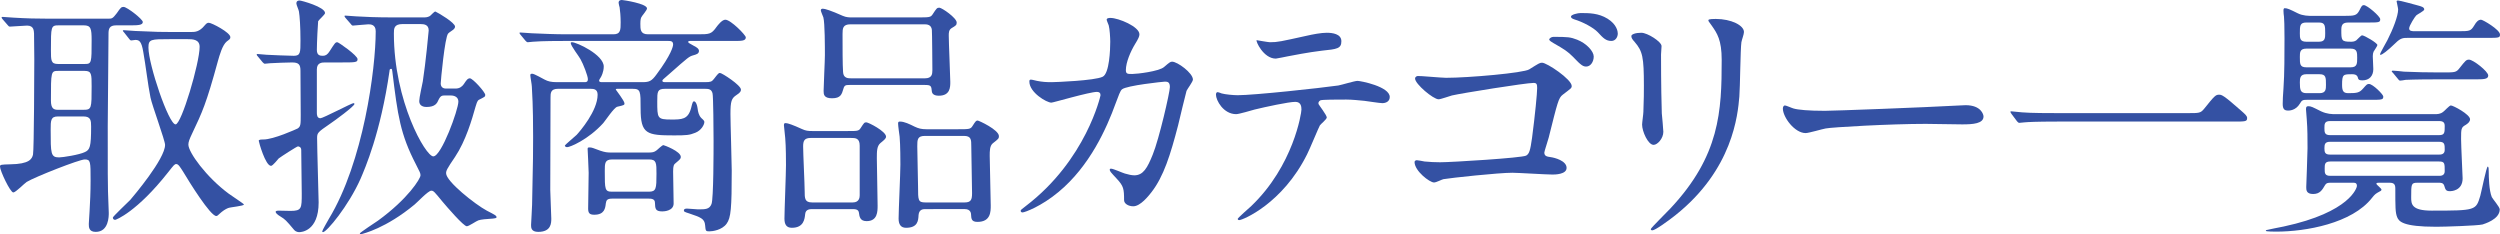
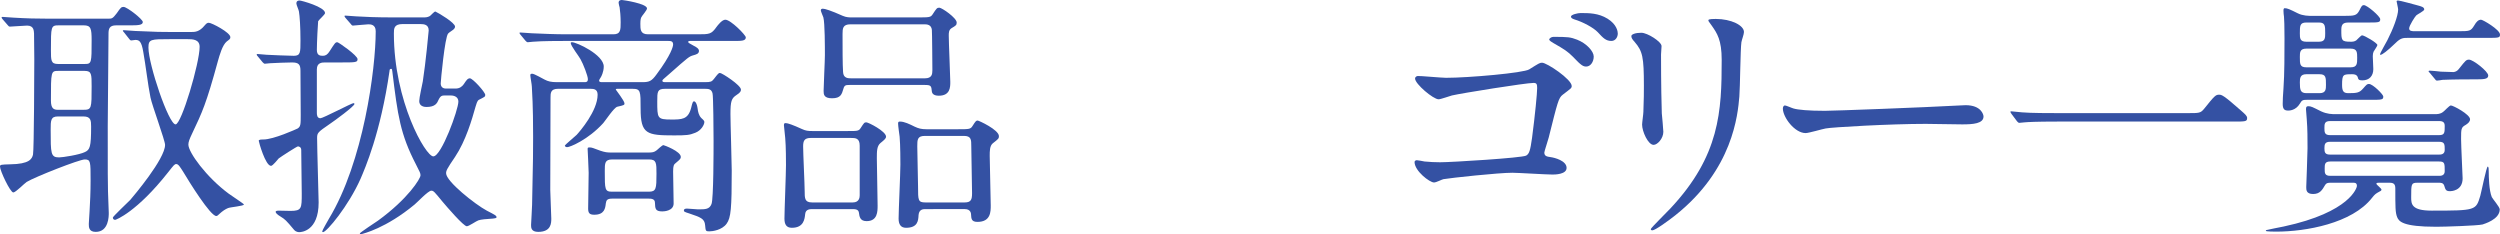
<svg xmlns="http://www.w3.org/2000/svg" version="1.1" id="レイヤー_1" x="0px" y="0px" width="293.04px" height="27.45px" viewBox="0 0 293.04 27.45" style="enable-background:new 0 0 293.04 27.45;" xml:space="preserve">
  <style type="text/css">
	.st0{fill:#3451A3;}
</style>
  <g>
    <path class="st0" d="M0.3,2.25C0.24,2.16,0.18,2.1,0.18,2.04c0-0.03,0.06-0.06,0.12-0.06c0.21,0,1.11,0.09,1.32,0.09   c1.47,0.09,2.7,0.12,4.11,0.12h6.93c0.45,0,0.54,0,1.02-0.63c0.48-0.69,0.54-0.75,0.81-0.75c0.39,0,2.25,1.44,2.25,1.77   c0,0.39-0.63,0.39-1.59,0.39h-1.53c-0.81,0-0.9,0.42-0.9,0.99c0,1.71-0.09,9.27-0.09,10.8c0,5.88,0,6.51,0.03,7.68   c0,0.39,0.09,2.16,0.09,2.52c0,0.39,0,2.22-1.53,2.22c-0.81,0-0.81-0.57-0.81-0.93c0-0.24,0.09-1.29,0.09-1.5   c0.06-1.08,0.12-2.19,0.12-3.63c0-2.19,0-2.43-0.69-2.43c-0.63,0-5.82,2.04-6.81,2.64c-0.27,0.18-1.29,1.23-1.56,1.23   C1.2,22.56,0,20.01,0,19.53c0-0.24,0.12-0.24,1.2-0.27c2.25-0.03,2.55-0.63,2.67-1.14C3.99,17.52,4.02,8.1,4.02,6.96   c0-0.69-0.03-2.82-0.03-3.03C3.96,3.63,3.99,3,3.18,3c-0.27,0-1.8,0.12-2.01,0.12c-0.12,0-0.18-0.06-0.27-0.18L0.3,2.25z    M6.78,13.65c-0.84,0-0.84,0.48-0.84,1.56c0,2.79,0,3.24,0.99,3.24c0.39,0,2.37-0.3,3.03-0.63c0.57-0.27,0.72-0.57,0.72-2.97   c0-0.72-0.03-1.2-0.9-1.2H6.78z M6.87,2.97c-0.9,0-0.9,0.15-0.9,2.88c0,1.26,0,1.65,0.84,1.65h3.12c0.81,0,0.81-0.12,0.81-2.79   c0-1.38-0.09-1.74-0.93-1.74H6.87z M9.78,12.87c0.96,0,0.96-0.15,0.96-2.76c0-1.41,0-1.8-0.81-1.8H6.84   c-0.87,0-0.87,0.06-0.87,3.48c0,0.93,0.33,1.08,0.81,1.08H9.78z M14.55,3.81C14.43,3.66,14.4,3.66,14.4,3.6s0.06-0.06,0.12-0.06   c0.21,0,1.14,0.09,1.32,0.09c2.46,0.12,3.27,0.12,4.11,0.12h2.49c0.39,0,0.93,0,1.56-0.78c0.21-0.24,0.3-0.3,0.48-0.3   c0.33,0,2.52,1.14,2.52,1.68c0,0.21-0.06,0.24-0.42,0.51c-0.51,0.42-0.84,1.59-1.05,2.34c-1.35,4.95-1.83,5.97-3,8.43   c-0.33,0.69-0.45,1.02-0.45,1.32c0,0.9,2.1,3.81,4.74,5.76c0.27,0.21,1.77,1.17,1.77,1.26c0,0.18-1.56,0.3-1.86,0.42   c-0.3,0.12-0.63,0.33-1.02,0.69c-0.12,0.12-0.24,0.24-0.36,0.24c-0.69,0-3.15-3.96-3.9-5.22c-0.33-0.51-0.54-0.87-0.78-0.87   c-0.21,0-0.27,0.09-0.96,0.96c-3.66,4.65-6.12,5.58-6.21,5.58c-0.15,0-0.27-0.09-0.27-0.27c0-0.12,1.71-1.74,2.04-2.07   c0.36-0.42,4.08-4.8,4.08-6.45c0-0.51-1.53-4.65-1.71-5.55c-0.3-1.47-0.57-3.84-0.84-5.31c-0.21-1.29-0.48-1.44-0.93-1.44   c-0.06,0-0.42,0.06-0.48,0.06c-0.12,0-0.18-0.09-0.27-0.21L14.55,3.81z M19.92,4.59c-2.25,0-2.52,0-2.52,0.99c0,1.98,2.37,9,3.18,9   c0.69,0,2.82-7.2,2.82-9.09c0-0.9-0.87-0.9-1.41-0.9H19.92z" />
    <path class="st0" d="M38.13,7.32c-0.36,0-0.99,0-0.99,0.81v5.07c0,0.21,0,0.66,0.42,0.66c0.3,0,3.66-1.77,3.87-1.77   c0.03,0,0.12,0.03,0.12,0.09c0,0.27-2.34,1.98-2.88,2.34c-1.44,0.99-1.5,1.05-1.5,1.68c0,1.2,0.18,7.02,0.18,7.53   c0,3.39-2.07,3.48-2.25,3.48c-0.12,0-0.39,0-0.63-0.27c-0.93-1.11-1.05-1.23-1.59-1.56c-0.36-0.21-0.57-0.42-0.57-0.54   c0-0.15,0.27-0.15,0.33-0.15c0.18,0,1.17,0.03,1.41,0.03c1.32,0,1.32-0.3,1.32-2.04c0-0.72-0.06-4.29-0.06-5.1   c0-0.39-0.33-0.42-0.39-0.42c-0.12,0-1.98,1.2-2.25,1.41c-0.12,0.12-0.69,0.87-0.9,0.87c-0.66,0-1.44-2.82-1.44-2.94   c0-0.15,0.3-0.15,0.54-0.15c1.2,0,3.84-1.2,4.02-1.29c0.36-0.24,0.36-0.48,0.36-1.59c0-0.72-0.03-4.38-0.03-5.19   c0-0.72-0.21-0.96-0.99-0.96c-0.6,0-1.98,0.06-2.55,0.09c-0.09,0-0.51,0.06-0.63,0.06c-0.09,0-0.15-0.06-0.27-0.18L30.21,6.6   c-0.09-0.09-0.12-0.15-0.12-0.21c0-0.06,0.06-0.06,0.09-0.06c0.15,0,0.93,0.09,1.08,0.09c0.6,0.03,2.58,0.12,3.18,0.12   c0.78,0,0.78-0.39,0.78-1.77c0-1.62-0.09-2.91-0.18-3.42c0-0.12-0.3-0.78-0.3-0.93c0-0.3,0.18-0.36,0.39-0.36   c0.18,0,2.97,0.75,2.97,1.47c0,0.18-0.72,0.78-0.81,0.96c-0.03,0.15-0.15,2.55-0.15,3.36c0,0.66,0.39,0.69,0.72,0.69   c0.3,0,0.54-0.15,0.78-0.54c0.6-0.93,0.66-1.05,0.9-1.05c0.15,0,2.37,1.56,2.37,1.98c0,0.39-0.21,0.39-2.07,0.39H38.13z    M53.4,10.38c0.45,0,0.75-0.21,0.96-0.51c0.3-0.45,0.45-0.69,0.72-0.69c0.33,0,1.8,1.62,1.8,1.95c0,0.21-0.09,0.24-0.75,0.57   c-0.21,0.12-0.3,0.54-0.39,0.81c-0.42,1.5-1.14,3.99-2.4,5.88c-0.96,1.41-1.05,1.62-1.05,1.92c0,0.96,3.42,3.66,4.77,4.38   c1.05,0.54,1.14,0.6,1.14,0.78c0,0.12-0.27,0.12-0.42,0.15c-0.81,0.06-1.38,0.09-1.71,0.21c-0.21,0.06-1.11,0.69-1.35,0.69   c-0.39,0-2.34-2.28-2.85-2.88c-0.96-1.17-1.05-1.29-1.32-1.29c-0.36,0-1.65,1.38-1.95,1.62c-3.36,2.79-6.03,3.42-6.27,3.48   c-0.09,0-0.15,0-0.15-0.09c0-0.09,1.77-1.26,2.13-1.5c3.51-2.55,4.98-4.92,4.98-5.31c0-0.24-0.06-0.36-0.54-1.29   c-1.83-3.54-2.13-5.7-2.76-10.86c-0.03-0.27-0.03-0.33-0.15-0.33c-0.15,0-0.18,0.12-0.18,0.24c-1.05,7.29-2.88,11.43-3.39,12.63   c-1.44,3.24-3.99,6.27-4.41,6.27c-0.06,0-0.09-0.03-0.09-0.09c0-0.12,0.63-1.2,0.78-1.47c4.05-6.66,5.49-17.58,5.49-21.99   c0-0.81-0.63-0.81-0.87-0.81C42.9,2.85,41.55,3,41.37,3c-0.12,0-0.18-0.09-0.27-0.21L40.5,2.1c-0.06-0.09-0.12-0.15-0.12-0.21   s0.06-0.06,0.12-0.06c0.18,0,1.08,0.09,1.29,0.09c0.87,0.06,2.43,0.12,4.14,0.12h3.72c0.21,0,0.45,0,0.72-0.15   c0.12-0.06,0.51-0.54,0.66-0.54c0.45,0.21,2.31,1.32,2.31,1.77c0,0.18-0.15,0.3-0.21,0.36c-0.48,0.33-0.51,0.36-0.6,0.45   c-0.39,0.42-0.87,5.58-0.87,5.85c0,0.36,0.21,0.6,0.6,0.6H53.4z M52.2,11.19c-0.36,0-0.54,0-0.78,0.48   c-0.18,0.42-0.39,0.87-1.44,0.87c-0.27,0-0.84-0.09-0.84-0.69c0-0.39,0.36-1.98,0.42-2.31c0.33-2.1,0.69-5.88,0.69-5.97   c0-0.69-0.54-0.75-0.99-0.75h-2.07c-1.02,0-1.02,0.54-1.02,1.11c0,7.95,3.72,14.4,4.62,14.4c0.96,0,2.94-5.49,2.94-6.42   c0-0.51-0.42-0.72-0.9-0.72H52.2z" />
    <path class="st0" d="M75.3,9.63c0.81,0,1.08-0.12,1.65-0.9c1.74-2.34,1.95-3.3,1.95-3.51c0-0.42-0.3-0.42-0.6-0.42h-12   c-0.69,0-2.76,0-3.81,0.09c-0.09,0-0.54,0.06-0.63,0.06s-0.15-0.06-0.27-0.18l-0.57-0.69C60.9,3.93,60.9,3.93,60.9,3.87   s0.03-0.06,0.09-0.06c0.21,0,1.14,0.09,1.35,0.09c1.35,0.06,2.7,0.12,4.08,0.12h5.49c0.84,0,0.84-0.54,0.84-1.41   c0-0.66-0.06-1.38-0.12-1.74c-0.03-0.09-0.12-0.45-0.12-0.54C72.51,0,72.81,0,72.9,0c0.15,0,2.94,0.42,2.94,0.99   c0,0.21-0.6,0.87-0.66,1.02c-0.06,0.12-0.12,0.27-0.12,0.78c0,0.66,0,1.23,0.9,1.23h5.76c1.44,0,1.65,0,2.25-0.84   c0.18-0.24,0.66-0.87,1.05-0.87c0.63,0,2.4,1.8,2.4,2.07c0,0.42-0.51,0.42-1.35,0.42h-5.01c-0.33,0-0.39,0-0.39,0.12   c0,0.09,0.06,0.12,0.6,0.42c0.36,0.18,0.66,0.36,0.66,0.63c0,0.33-0.33,0.42-0.66,0.51c-0.51,0.15-0.54,0.18-2.85,2.22   c-0.69,0.6-0.78,0.66-0.78,0.75c0,0.18,0.12,0.18,0.48,0.18h4.53c0.66,0,0.78-0.06,1.02-0.36c0.51-0.66,0.57-0.72,0.72-0.72   c0.24,0,2.46,1.44,2.46,1.95c0,0.15-0.03,0.33-0.51,0.63c-0.6,0.39-0.72,0.72-0.72,2.25c0,1.05,0.15,5.67,0.15,6.6   c0,4.41-0.09,5.55-0.6,6.24c-0.54,0.75-1.65,0.9-2.04,0.9c-0.42,0-0.42-0.06-0.48-0.72c-0.06-0.78-0.54-0.93-1.86-1.38   c-0.57-0.18-0.63-0.21-0.63-0.36s0.15-0.21,0.36-0.21s1.11,0.09,1.29,0.09c0.87,0,1.35,0,1.59-0.63c0.24-0.63,0.24-6.24,0.24-7.44   c0-1.05-0.03-5.25-0.12-5.52c-0.12-0.51-0.48-0.54-0.87-0.54h-4.71c-0.9,0-0.9,0.36-0.9,1.47c0,1.98,0,2.13,1.62,2.13   c1.26,0,1.98,0,2.34-1.32c0.18-0.72,0.21-0.81,0.36-0.81c0.12,0,0.33,0.21,0.42,0.9c0.03,0.27,0.12,0.75,0.42,1.05   c0.33,0.3,0.36,0.36,0.36,0.48c0,0.3-0.36,0.99-1.08,1.26c-0.66,0.27-1.05,0.3-2.46,0.3c-3.21,0-3.93-0.15-3.93-3.12   c0-2.1,0-2.34-0.96-2.34H72.3c-0.03,0-0.12,0.03-0.12,0.09c0,0.03,1.02,1.32,1.02,1.62c0,0.18-0.03,0.21-0.84,0.39   c-0.39,0.09-1.41,1.65-1.65,1.92c-1.77,1.95-3.9,2.82-4.23,2.82c-0.15,0-0.27-0.09-0.27-0.18s1.17-1.05,1.38-1.26   c0.39-0.42,2.46-2.82,2.46-4.71c0-0.66-0.48-0.69-0.81-0.69H65.4c-0.87,0-0.87,0.51-0.87,1.05c0,0.12-0.03,9.09-0.03,10.8   c0,0.54,0.12,2.88,0.12,3.36c0,0.51,0,1.56-1.53,1.56c-0.84,0-0.84-0.51-0.84-0.81c0-0.21,0.12-1.98,0.12-2.37   c0.12-5.04,0.12-6.75,0.12-7.92c0-1.08,0-3.57-0.15-5.94c0-0.21-0.18-1.14-0.18-1.35c0-0.15,0.18-0.15,0.21-0.15   c0.27,0,1.26,0.6,1.47,0.69c0.39,0.21,0.78,0.3,1.41,0.3h3.24c0.21,0,0.42,0,0.42-0.36c0-0.36-0.54-1.77-0.87-2.34   c-0.15-0.3-1.14-1.56-1.14-1.89c0-0.09,0.12-0.09,0.15-0.09c0.54,0,3.72,1.47,3.72,2.85c0,0.63-0.3,1.2-0.33,1.23   c-0.18,0.3-0.21,0.33-0.21,0.42c0,0.18,0.18,0.18,0.39,0.18H75.3z M71.79,23.28c-0.63,0-0.72,0.18-0.78,0.57   c-0.06,0.54-0.15,1.32-1.35,1.32c-0.54,0-0.72-0.18-0.72-0.72c0-0.6,0.06-3.54,0.06-4.2c0-0.45-0.12-2.67-0.12-2.76   c0-0.15,0-0.21,0.21-0.21c0.3,0,0.39,0.06,1.29,0.39c0.54,0.18,0.81,0.21,1.29,0.21h4.29c0.51,0,0.72-0.03,1.02-0.27   c0.12-0.09,0.63-0.6,0.78-0.6c0.06,0,2.04,0.72,2.04,1.38c0,0.21-0.06,0.27-0.63,0.75c-0.18,0.12-0.27,0.3-0.27,0.96   c0,0.03,0.06,3.15,0.06,3.75c0,0.87-1.11,0.93-1.32,0.93c-0.84,0-0.84-0.33-0.87-1.02c0-0.48-0.48-0.48-0.78-0.48H71.79z    M71.76,18.69c-0.87,0-0.87,0.45-0.87,1.35c0,2.19,0,2.43,0.87,2.43h4.29c0.87,0,0.9-0.36,0.9-2.1c0-1.26,0-1.68-0.87-1.68H71.76z" />
    <path class="st0" d="M95.28,24.51c-0.33,0-0.84,0-0.9,0.57s-0.15,1.62-1.56,1.62c-0.66,0-0.87-0.42-0.87-1.08   c0-0.9,0.18-5.28,0.18-6.27c0-0.36,0-2.22-0.09-3.18c-0.03-0.24-0.15-1.38-0.15-1.47c0-0.21,0.03-0.27,0.21-0.27   c0.24,0,0.84,0.21,1.89,0.69c0.45,0.21,0.72,0.24,1.23,0.24h3.87c1.38,0,1.56,0.03,1.8-0.36c0.39-0.6,0.42-0.66,0.66-0.66   c0.24,0,2.31,1.05,2.31,1.68c0,0.24-0.3,0.45-0.66,0.75c-0.42,0.36-0.42,0.96-0.42,1.8c0,0.78,0.09,4.65,0.09,5.52   c0,0.69,0,1.83-1.29,1.83c-0.78,0-0.84-0.54-0.9-0.99c-0.06-0.42-0.45-0.42-0.84-0.42H95.28z M99.96,23.73   c0.78,0,0.81-0.63,0.81-0.84v-5.82c0-0.9-0.51-0.9-1.05-0.9h-4.68c-0.75,0-0.9,0.33-0.9,0.99c0,0.81,0.18,4.47,0.18,5.22   c0,0.87,0,1.35,0.87,1.35H99.96z M107.55,2.04c1.38,0,1.53,0,1.77-0.36c0.45-0.69,0.51-0.78,0.78-0.78c0.3,0,2.04,1.2,2.04,1.74   c0,0.3-0.09,0.36-0.6,0.66c-0.33,0.21-0.33,0.54-0.33,0.87c0,0.87,0.18,4.86,0.18,5.43c0,0.6,0,1.62-1.35,1.62   c-0.27,0-0.75-0.06-0.81-0.48c-0.06-0.66-0.09-0.78-0.81-0.78h-8.85c-0.45,0-0.6,0.03-0.72,0.48c-0.18,0.6-0.3,1.08-1.32,1.08   c-0.96,0-0.99-0.45-0.99-0.87c0-0.6,0.15-3.51,0.15-4.17c0-0.93,0-3.78-0.18-4.44c-0.03-0.12-0.3-0.69-0.3-0.84   s0.15-0.18,0.24-0.18c0.24,0,0.93,0.21,2.34,0.84c0.42,0.18,0.75,0.18,1.05,0.18H107.55z M108.42,9.18c0.81,0,0.87-0.48,0.87-0.96   c0-0.3-0.03-4.5-0.06-4.71c-0.06-0.66-0.63-0.66-0.9-0.66h-8.64c-0.9,0-0.93,0.48-0.93,1.14c0,1.47,0,3.63,0.06,4.44   c0.03,0.75,0.6,0.75,0.93,0.75H108.42z M108.48,24.51c-0.24,0-0.75,0-0.81,0.69c-0.03,0.66-0.09,1.5-1.47,1.5   c-0.63,0-0.87-0.42-0.87-1.08c0-0.9,0.21-5.31,0.21-6.33c0-0.24,0-2.34-0.09-3.27c-0.03-0.21-0.18-1.29-0.18-1.53   c0-0.21,0.06-0.24,0.24-0.24c0.48,0,1.11,0.3,1.71,0.6c0.45,0.21,0.78,0.3,1.38,0.3h3.6c1.41,0,1.56,0,1.8-0.39   c0.36-0.57,0.42-0.63,0.6-0.63c0.12,0,2.49,1.08,2.49,1.83c0,0.27-0.06,0.33-0.72,0.84c-0.36,0.3-0.36,0.9-0.36,1.47   c0,0.84,0.12,4.92,0.12,5.82c0,0.72,0,1.92-1.56,1.92c-0.72,0-0.72-0.39-0.75-0.9c0-0.06-0.03-0.6-0.72-0.6H108.48z M108.42,15.93   c-0.9,0-0.9,0.45-0.9,1.23c0,0.75,0.09,4.02,0.09,4.71c0,1.62,0,1.86,0.87,1.86h4.59c0.75,0,0.87-0.33,0.87-1.08   c0-0.87-0.09-4.71-0.09-5.49c0-0.78,0-1.23-0.87-1.23H108.42z" />
-     <path class="st0" d="M136.44,7.86c0.66-0.57,0.75-0.63,0.96-0.63c0.6,0,2.43,1.32,2.43,2.1c0,0.24-0.66,1.11-0.75,1.32   c-0.06,0.15-0.84,3.42-0.99,4.05c-0.9,3.45-1.68,5.97-3.12,7.83c-0.33,0.42-1.29,1.65-2.13,1.65c-0.57,0-1.08-0.3-1.08-0.72   c0-1.32-0.06-1.65-0.84-2.49c-0.75-0.81-0.84-0.9-0.84-1.08c0-0.12,0.09-0.12,0.15-0.12c0.27,0,1.38,0.51,1.62,0.57   c0.42,0.12,0.78,0.21,1.11,0.21c1.05,0,1.53-0.87,2.16-2.43c0.75-1.83,2.01-7.32,2.01-7.92c0-0.63-0.33-0.63-0.6-0.63   c-0.18,0-4.47,0.45-5.01,0.9c-0.21,0.15-0.42,0.78-0.75,1.65c-1.05,2.91-3.03,7.35-6.69,10.38c-2.01,1.68-3.96,2.4-4.23,2.4   c-0.09,0-0.21-0.06-0.21-0.18c0-0.12,0.06-0.15,0.6-0.57c7.08-5.4,8.76-12.93,8.76-12.99c0-0.27-0.15-0.39-0.42-0.39   c-0.87,0-5.13,1.26-5.34,1.26c-0.57,0-2.58-1.2-2.58-2.46c0-0.12,0-0.24,0.18-0.24c0.12,0,0.18,0.03,0.72,0.15   c0.63,0.12,1.05,0.15,1.71,0.15c0.45,0,5.04-0.18,5.97-0.63c0.81-0.36,0.9-3.24,0.9-4.11c0-0.42-0.06-1.5-0.18-1.92   c-0.03-0.09-0.24-0.57-0.24-0.66c0-0.21,0.33-0.21,0.45-0.21c0.93,0,3.39,1.02,3.39,1.92c0,0.24-0.12,0.51-0.51,1.14   c-0.51,0.84-1.08,2.13-1.08,3.06c0,0.45,0.21,0.45,0.75,0.45C133.29,8.67,135.84,8.37,136.44,7.86z" />
-     <path class="st0" d="M155.52,13.77c0,0.21-0.72,0.78-0.81,0.93c-0.09,0.12-1.23,2.88-1.5,3.39c-2.88,5.79-7.56,7.71-7.95,7.71   c-0.12,0-0.18-0.06-0.18-0.15s1.35-1.29,1.59-1.5c4.95-4.74,5.88-10.89,5.88-11.31c0-0.36-0.06-0.9-0.72-0.9   c-0.78,0-3.54,0.6-4.77,0.9c-0.33,0.09-1.83,0.54-2.16,0.54c-1.5,0-2.37-1.62-2.37-2.28c0-0.18,0.06-0.3,0.21-0.3   c0.06,0,0.39,0.12,0.45,0.15c0.42,0.12,1.38,0.21,1.89,0.21c1.92,0,9.69-0.84,11.79-1.14c0.36-0.06,1.92-0.54,2.25-0.54   c0.36,0,3.78,0.66,3.78,1.89c0,0.54-0.48,0.72-0.87,0.72c-0.33,0-1.8-0.24-2.1-0.27c-0.63-0.06-1.47-0.15-2.13-0.15   c-1.02,0-2.82,0-3.03,0.09c-0.21,0.12-0.27,0.3-0.21,0.45C154.59,12.3,155.52,13.5,155.52,13.77z M148.86,4.95   c0.93,0,1.26-0.09,4.26-0.75c0.78-0.18,1.74-0.36,2.4-0.36c0.63,0,1.71,0.12,1.71,0.99c0,0.87-0.51,0.93-2.28,1.11   c-1.53,0.18-3.54,0.57-3.99,0.66c-0.15,0.03-1.32,0.27-1.41,0.27c-1.47,0-2.4-2.1-2.25-2.16C147.48,4.74,148.68,4.95,148.86,4.95z" />
    <path class="st0" d="M169.5,9.12c2.64,0,9.12-0.57,9.75-0.99c1.11-0.69,1.23-0.78,1.5-0.78c0.57,0,3.48,1.95,3.48,2.73   c0,0.27-0.12,0.3-1.05,1.02c-0.51,0.39-0.6,0.87-1.65,5.04c-0.06,0.27-0.51,1.59-0.51,1.74c0,0.42,0.3,0.48,0.75,0.54   c0.45,0.06,1.86,0.42,1.86,1.26c0,0.78-1.41,0.78-1.65,0.78c-0.75,0-4.05-0.21-4.71-0.21c-1.62,0-7.2,0.6-8.07,0.75   c-0.18,0.03-0.84,0.39-1.11,0.39c-0.51,0-2.28-1.35-2.28-2.4c0-0.12,0.12-0.21,0.27-0.21c0.12,0,0.75,0.12,0.9,0.15   c0.63,0.06,1.2,0.09,1.83,0.09c1.32,0,9.6-0.51,10.08-0.78c0.36-0.21,0.48-0.57,0.69-2.07c0.36-2.73,0.6-5.25,0.6-5.85   c0-0.45-0.06-0.6-0.42-0.6c-0.93,0-8.4,1.2-9.57,1.47c-0.24,0.06-1.32,0.45-1.56,0.45c-0.63,0-2.76-1.8-2.76-2.43   c0-0.21,0.21-0.3,0.33-0.3C166.38,8.88,168.99,9.12,169.5,9.12z M184.86,4.65c1.14,0.45,1.95,1.38,1.95,1.98   c0,0.63-0.39,1.17-0.87,1.17c-0.36,0-0.57-0.09-1.59-1.17c-0.57-0.57-0.96-0.84-2.28-1.59c-0.15-0.09-0.48-0.27-0.48-0.42   c0-0.09,0.24-0.3,0.48-0.3C183.78,4.32,184.08,4.35,184.86,4.65z M188.43,2.19c1.11,0.69,1.2,1.53,1.2,1.74   c0,0.42-0.27,0.87-0.75,0.87c-0.63,0-0.96-0.33-1.59-1.02c-0.51-0.54-1.74-1.2-2.73-1.5c-0.3-0.09-0.42-0.21-0.42-0.33   c0-0.24,0.81-0.42,1.11-0.42C186.27,1.53,187.35,1.53,188.43,2.19z" />
    <path class="st0" d="M192.39,3.84c0.72,0,2.37,1.05,2.37,1.56c0,0.15-0.06,0.84-0.06,0.99c0,3.48,0.06,6.18,0.09,6.9   c0.03,0.36,0.18,1.86,0.18,2.16c0,0.78-0.69,1.53-1.14,1.53c-0.66,0-1.35-1.59-1.35-2.37c0-0.24,0.15-1.26,0.15-1.5   c0.06-1.35,0.06-2.52,0.06-3.06c0-3.36-0.15-4.05-1.08-5.13c-0.24-0.27-0.39-0.45-0.39-0.69C191.22,4.02,191.7,3.84,192.39,3.84z    M200.64,3c-0.36-0.48-0.39-0.54-0.39-0.6c0-0.09,0-0.18,0.87-0.18c1.8,0,3.3,0.75,3.3,1.53c0,0.27-0.24,0.87-0.3,1.2   c-0.12,0.81-0.15,5.31-0.24,6.36c-0.18,2.13-0.75,8.55-7.5,13.92c-0.87,0.69-2.37,1.77-2.7,1.77c-0.12,0-0.18-0.06-0.18-0.15   c0-0.12,1.95-2.04,2.31-2.43c5.79-6.18,6-11.4,6-17.4C201.81,4.68,201.27,3.9,200.64,3z" />
    <path class="st0" d="M229.74,12.36c0.18,0,0.51-0.03,0.66-0.03c1.83,0,2.1,1.11,2.1,1.32c0,0.84-1.23,0.93-2.49,0.93   c-0.69,0-3.69-0.06-4.29-0.06c-4.14,0-11.01,0.39-11.73,0.54c-0.36,0.06-1.98,0.54-2.34,0.54c-1.29,0-2.67-1.86-2.67-2.88   c0-0.18,0.09-0.36,0.24-0.36c0.15,0,0.87,0.33,1.02,0.36c0.51,0.15,1.74,0.27,3.66,0.27C214.89,12.99,225.36,12.6,229.74,12.36z" />
    <path class="st0" d="M256.44,13.26c1.35,0,1.5,0,1.92-0.51c1.2-1.5,1.35-1.65,1.74-1.65c0.3,0,0.48,0,2.58,1.86   c0.48,0.42,0.72,0.63,0.72,0.87c0,0.42-0.18,0.42-1.65,0.42h-20.64c-2.52,0-3.42,0.06-3.78,0.09c-0.09,0-0.54,0.06-0.63,0.06   c-0.12,0-0.18-0.09-0.27-0.18l-0.63-0.84c-0.03-0.06-0.15-0.21-0.15-0.27c0-0.06,0.09-0.06,0.12-0.06c0.15,0,1.08,0.12,1.26,0.12   c0.96,0.09,3.3,0.09,4.17,0.09H256.44z" />
-     <path class="st0" d="M278.82,21.42c-0.09,0-0.27,0-0.27,0.12s0.6,0.54,0.6,0.69c0,0.12-0.18,0.21-0.21,0.21   c-0.48,0.27-0.54,0.3-0.9,0.75c-2.34,3-7.77,3.96-11.22,3.96c-0.15,0-1.23,0-1.23-0.09c0-0.03,0.03-0.09,0.06-0.09   c0.06-0.03,1.74-0.36,2.04-0.42c7.83-1.68,8.58-4.59,8.58-4.74c0-0.39-0.24-0.39-0.42-0.39h-2.64c-0.3,0-0.51,0-0.69,0.3   c-0.3,0.51-0.57,1.02-1.38,1.02c-0.81,0-0.81-0.48-0.81-0.81c0-0.15,0.15-3.9,0.15-4.56c0-1.05,0-2.28-0.09-3.39   c0-0.18-0.09-0.99-0.09-1.17c0-0.27,0.06-0.36,0.27-0.36c0.33,0,0.48,0.09,1.5,0.6c0.72,0.33,1.26,0.33,1.74,0.33h11.58   c0.3,0,0.66,0,0.99-0.27c0.15-0.09,0.72-0.75,0.9-0.75c0.27,0,2.25,1.05,2.25,1.62c0,0.3-0.27,0.51-0.51,0.66   c-0.54,0.3-0.54,0.45-0.54,1.68c0,0.75,0.18,4.35,0.18,4.59c0,1.5-1.41,1.5-1.47,1.5c-0.48,0-0.54-0.15-0.69-0.66   c-0.12-0.33-0.39-0.33-0.63-0.33h-2.52c-0.72,0-0.72,0.15-0.72,1.71c0,0.78,0.03,1.56,2.4,1.56c5.19,0,5.19-0.03,5.7-1.74   c0.15-0.54,0.72-3.42,0.87-3.42c0.12,0,0.12,0.3,0.12,0.66c0,0.48,0.03,2.13,0.36,2.91c0.12,0.24,0.93,1.17,0.93,1.44   c0,1.2-1.86,1.71-2.01,1.77c-0.6,0.15-4.5,0.27-5.43,0.27c-3.96,0-4.38-0.63-4.59-1.14c-0.21-0.54-0.21-1.17-0.21-3.36   c0-0.48-0.18-0.66-0.66-0.66H278.82z M274.77,1.86c1.23,0,1.47-0.03,1.8-0.66c0.24-0.48,0.3-0.6,0.51-0.6   c0.39,0,1.92,1.32,1.92,1.65c0,0.39-0.15,0.39-1.59,0.39h-2.1c-0.6,0-0.87,0.15-0.87,0.84c0,1.26,0,1.41,1.11,1.41   c0.18,0,0.39,0,0.63-0.15c0.12-0.09,0.57-0.6,0.69-0.6c0.27,0,1.8,0.9,1.8,1.14c0,0.12-0.39,0.66-0.45,0.78   c-0.06,0.15-0.09,0.3-0.09,0.54c0,0.24,0.06,1.29,0.06,1.5c0,0.78-0.45,1.32-1.29,1.32c-0.42,0-0.48-0.12-0.54-0.39   c-0.12-0.33-0.51-0.33-0.63-0.33c-1.08,0-1.2,0-1.2,1.26c0,0.75,0.18,0.96,0.75,0.96c1.02,0,1.29-0.06,1.71-0.54   s0.48-0.54,0.69-0.54c0.45,0,1.68,1.23,1.68,1.47c0,0.39-0.15,0.39-1.59,0.39h-7.38c-0.45,0-0.57,0.03-0.81,0.45   c-0.48,0.81-1.26,0.81-1.35,0.81c-0.42,0-0.66-0.12-0.66-0.78c0-0.33,0.03-1.14,0.09-1.83c0.12-1.59,0.12-4.2,0.12-5.85   c0-1.62-0.03-2.07-0.06-2.55c-0.03-0.09-0.06-0.57-0.06-0.69c0-0.12,0-0.3,0.15-0.3c0.3,0,0.57,0.12,1.53,0.6   c0.6,0.3,1.29,0.3,1.68,0.3H274.77z M270.33,2.64c-0.75,0-0.75,0.39-0.75,1.26c0,0.57,0,0.99,0.75,0.99h1.5   c0.72,0,0.72-0.45,0.72-0.99c0-0.87,0-1.26-0.72-1.26H270.33z M270.33,5.7c-0.75,0-0.75,0.45-0.75,0.99c0,0.81,0,1.2,0.75,1.2h5.22   c0.75,0,0.75-0.45,0.75-1.11c0-0.63,0-1.08-0.75-1.08H270.33z M270.33,8.7c-0.72,0-0.75,0.48-0.75,0.96c0,0.87,0.06,1.26,0.78,1.26   h1.53c0.75,0,0.75-0.48,0.75-0.99c0-0.84,0-1.23-0.75-1.23H270.33z M273.12,14.19c-0.66,0-0.66,0.36-0.66,0.81   c0,0.48,0,0.84,0.66,0.84h12.78c0.66,0,0.66-0.3,0.66-1.08c0-0.42-0.21-0.57-0.66-0.57H273.12z M273.12,16.62   c-0.6,0-0.66,0.3-0.66,0.75c0,0.48,0.06,0.75,0.66,0.75h12.78c0.18,0,0.66,0,0.66-0.54c0-0.66,0-0.96-0.66-0.96H273.12z    M273.15,18.93c-0.66,0-0.66,0.33-0.66,0.87c0,0.48,0,0.81,0.66,0.81h12.75c0.18,0,0.66,0,0.66-0.54c0-0.93,0-1.14-0.66-1.14   H273.15z M282.24,4.44c-0.54,0-0.84,0-1.44,0.6c-1.02,0.99-1.59,1.38-1.74,1.38c-0.03,0-0.09,0-0.09-0.06   c0-0.09,0.72-1.38,0.87-1.65c0.66-1.29,1.26-2.85,1.26-3.6c0-0.15-0.18-0.9-0.18-0.96c0-0.09,0.15-0.09,0.18-0.09   c0.21,0,1.95,0.48,2.28,0.57c0.45,0.12,0.78,0.21,0.78,0.48c0,0.18-0.81,0.57-0.93,0.69c-0.12,0.09-0.84,1.2-0.84,1.53   s0.36,0.33,0.69,0.33h5.13c1.29,0,1.41-0.03,1.8-0.66c0.27-0.48,0.51-0.69,0.81-0.69c0.21,0,2.22,1.17,2.22,1.74   c0,0.39-0.15,0.39-1.59,0.39H282.24z M286.41,8.49c1.35,0,1.5,0,1.89-0.51c0.69-0.87,0.78-0.99,1.11-0.99   c0.48,0,2.25,1.38,2.25,1.86c0,0.45-0.54,0.45-1.59,0.45h-4.32c-2.79,0-3.66,0.06-3.78,0.06c-0.12,0.03-0.54,0.09-0.63,0.09   c-0.12,0-0.18-0.09-0.27-0.21l-0.57-0.69c-0.12-0.12-0.15-0.15-0.15-0.18c0-0.06,0.06-0.09,0.12-0.09c0.21,0,1.11,0.09,1.32,0.12   c1.47,0.06,2.7,0.09,4.11,0.09H286.41z" />
+     <path class="st0" d="M278.82,21.42c-0.09,0-0.27,0-0.27,0.12s0.6,0.54,0.6,0.69c0,0.12-0.18,0.21-0.21,0.21   c-0.48,0.27-0.54,0.3-0.9,0.75c-2.34,3-7.77,3.96-11.22,3.96c-0.15,0-1.23,0-1.23-0.09c0-0.03,0.03-0.09,0.06-0.09   c0.06-0.03,1.74-0.36,2.04-0.42c7.83-1.68,8.58-4.59,8.58-4.74c0-0.39-0.24-0.39-0.42-0.39h-2.64c-0.3,0-0.51,0-0.69,0.3   c-0.3,0.51-0.57,1.02-1.38,1.02c-0.81,0-0.81-0.48-0.81-0.81c0-0.15,0.15-3.9,0.15-4.56c0-1.05,0-2.28-0.09-3.39   c0-0.18-0.09-0.99-0.09-1.17c0-0.27,0.06-0.36,0.27-0.36c0.33,0,0.48,0.09,1.5,0.6c0.72,0.33,1.26,0.33,1.74,0.33h11.58   c0.3,0,0.66,0,0.99-0.27c0.15-0.09,0.72-0.75,0.9-0.75c0.27,0,2.25,1.05,2.25,1.62c0,0.3-0.27,0.51-0.51,0.66   c-0.54,0.3-0.54,0.45-0.54,1.68c0,0.75,0.18,4.35,0.18,4.59c0,1.5-1.41,1.5-1.47,1.5c-0.48,0-0.54-0.15-0.69-0.66   c-0.12-0.33-0.39-0.33-0.63-0.33h-2.52c-0.72,0-0.72,0.15-0.72,1.71c0,0.78,0.03,1.56,2.4,1.56c5.19,0,5.19-0.03,5.7-1.74   c0.15-0.54,0.72-3.42,0.87-3.42c0.12,0,0.12,0.3,0.12,0.66c0,0.48,0.03,2.13,0.36,2.91c0.12,0.24,0.93,1.17,0.93,1.44   c0,1.2-1.86,1.71-2.01,1.77c-0.6,0.15-4.5,0.27-5.43,0.27c-3.96,0-4.38-0.63-4.59-1.14c-0.21-0.54-0.21-1.17-0.21-3.36   c0-0.48-0.18-0.66-0.66-0.66H278.82z M274.77,1.86c1.23,0,1.47-0.03,1.8-0.66c0.24-0.48,0.3-0.6,0.51-0.6   c0.39,0,1.92,1.32,1.92,1.65c0,0.39-0.15,0.39-1.59,0.39h-2.1c-0.6,0-0.87,0.15-0.87,0.84c0,1.26,0,1.41,1.11,1.41   c0.18,0,0.39,0,0.63-0.15c0.12-0.09,0.57-0.6,0.69-0.6c0.27,0,1.8,0.9,1.8,1.14c0,0.12-0.39,0.66-0.45,0.78   c-0.06,0.15-0.09,0.3-0.09,0.54c0,0.24,0.06,1.29,0.06,1.5c0,0.78-0.45,1.32-1.29,1.32c-0.42,0-0.48-0.12-0.54-0.39   c-0.12-0.33-0.51-0.33-0.63-0.33c-1.08,0-1.2,0-1.2,1.26c0,0.75,0.18,0.96,0.75,0.96c1.02,0,1.29-0.06,1.71-0.54   s0.48-0.54,0.69-0.54c0.45,0,1.68,1.23,1.68,1.47c0,0.39-0.15,0.39-1.59,0.39h-7.38c-0.45,0-0.57,0.03-0.81,0.45   c-0.48,0.81-1.26,0.81-1.35,0.81c-0.42,0-0.66-0.12-0.66-0.78c0-0.33,0.03-1.14,0.09-1.83c0.12-1.59,0.12-4.2,0.12-5.85   c0-1.62-0.03-2.07-0.06-2.55c-0.03-0.09-0.06-0.57-0.06-0.69c0-0.12,0-0.3,0.15-0.3c0.3,0,0.57,0.12,1.53,0.6   c0.6,0.3,1.29,0.3,1.68,0.3H274.77z M270.33,2.64c-0.75,0-0.75,0.39-0.75,1.26c0,0.57,0,0.99,0.75,0.99h1.5   c0.72,0,0.72-0.45,0.72-0.99c0-0.87,0-1.26-0.72-1.26H270.33z M270.33,5.7c-0.75,0-0.75,0.45-0.75,0.99c0,0.81,0,1.2,0.75,1.2h5.22   c0.75,0,0.75-0.45,0.75-1.11c0-0.63,0-1.08-0.75-1.08H270.33z M270.33,8.7c-0.72,0-0.75,0.48-0.75,0.96c0,0.87,0.06,1.26,0.78,1.26   h1.53c0.75,0,0.75-0.48,0.75-0.99c0-0.84,0-1.23-0.75-1.23H270.33z M273.12,14.19c-0.66,0-0.66,0.36-0.66,0.81   c0,0.48,0,0.84,0.66,0.84h12.78c0.66,0,0.66-0.3,0.66-1.08c0-0.42-0.21-0.57-0.66-0.57H273.12z M273.12,16.62   c-0.6,0-0.66,0.3-0.66,0.75c0,0.48,0.06,0.75,0.66,0.75h12.78c0.18,0,0.66,0,0.66-0.54c0-0.66,0-0.96-0.66-0.96H273.12z    M273.15,18.93c-0.66,0-0.66,0.33-0.66,0.87c0,0.48,0,0.81,0.66,0.81h12.75c0.18,0,0.66,0,0.66-0.54c0-0.93,0-1.14-0.66-1.14   H273.15z M282.24,4.44c-0.54,0-0.84,0-1.44,0.6c-1.02,0.99-1.59,1.38-1.74,1.38c-0.03,0-0.09,0-0.09-0.06   c0-0.09,0.72-1.38,0.87-1.65c0.66-1.29,1.26-2.85,1.26-3.6c0-0.15-0.18-0.9-0.18-0.96c0-0.09,0.15-0.09,0.18-0.09   c0.21,0,1.95,0.48,2.28,0.57c0.45,0.12,0.78,0.21,0.78,0.48c0,0.18-0.81,0.57-0.93,0.69c-0.12,0.09-0.84,1.2-0.84,1.53   s0.36,0.33,0.69,0.33h5.13c1.29,0,1.41-0.03,1.8-0.66c0.27-0.48,0.51-0.69,0.81-0.69c0.21,0,2.22,1.17,2.22,1.74   c0,0.39-0.15,0.39-1.59,0.39H282.24z M286.41,8.49c1.35,0,1.5,0,1.89-0.51c0.69-0.87,0.78-0.99,1.11-0.99   c0.48,0,2.25,1.38,2.25,1.86c0,0.45-0.54,0.45-1.59,0.45c-2.79,0-3.66,0.06-3.78,0.06c-0.12,0.03-0.54,0.09-0.63,0.09   c-0.12,0-0.18-0.09-0.27-0.21l-0.57-0.69c-0.12-0.12-0.15-0.15-0.15-0.18c0-0.06,0.06-0.09,0.12-0.09c0.21,0,1.11,0.09,1.32,0.12   c1.47,0.06,2.7,0.09,4.11,0.09H286.41z" />
  </g>
</svg>